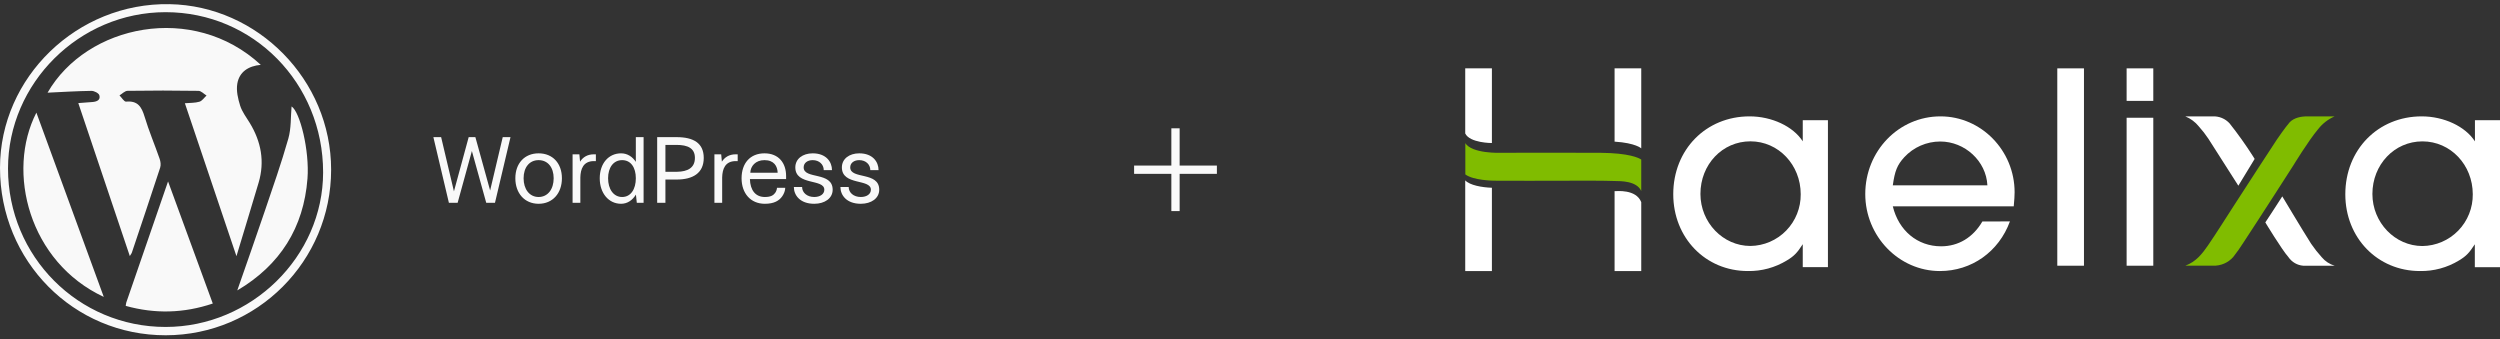
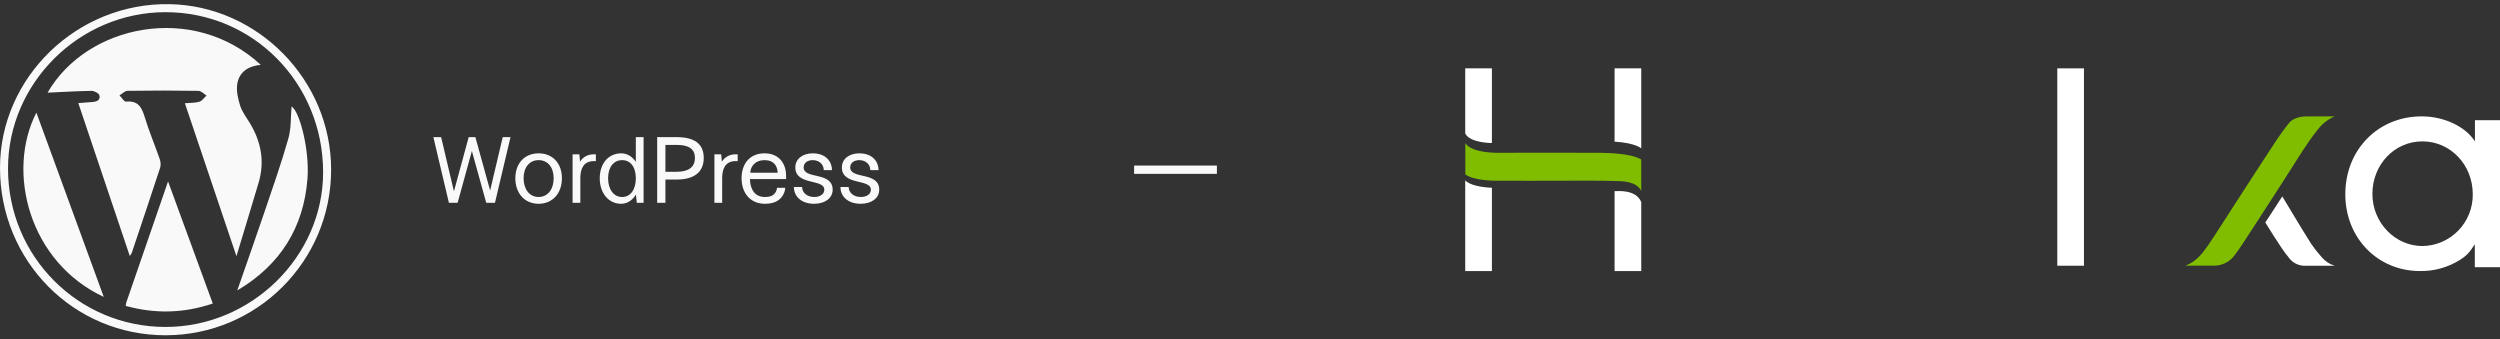
<svg xmlns="http://www.w3.org/2000/svg" width="302" height="41" viewBox="0 0 302 41" fill="none">
  <rect x="0" y="0" width="302" height="41" fill="#333333" stroke="none" />
  <g clip-path="url(#clip0_1684_18224)">
    <path fill-rule="evenodd" clip-rule="evenodd" d="M20.483 0.503C9.326 0.305 0.003 9.33 9.36549e-07 20.274C-0.003 31.534 8.89 40.517 20.03 40.5C31.067 40.484 40 31.535 40 20.495C40 9.636 31.107 0.692 20.483 0.503ZM20.005 39.496C9.454 39.499 0.968 30.97 0.968 20.364C0.969 10.031 9.586 1.475 19.997 1.471C30.593 1.468 39.035 10.049 39.032 20.82C39.028 30.988 30.363 39.494 20.005 39.496ZM30.169 14.848C29.755 14.168 29.246 13.508 29.011 12.766C28.745 11.922 28.524 10.962 28.665 10.116C28.905 8.681 30.008 7.969 31.503 7.833C23.327 0.269 10.479 2.976 5.745 11.195C7.567 11.11 9.307 11 11.048 10.977C11.378 10.973 11.923 11.25 12.001 11.508C12.174 12.083 11.689 12.283 11.173 12.323C10.631 12.365 10.088 12.405 9.459 12.453L15.681 30.932C15.831 30.689 15.892 30.62 15.919 30.54C17.07 27.111 18.227 23.685 19.349 20.247C19.451 19.933 19.401 19.518 19.288 19.195C18.695 17.488 17.984 15.818 17.464 14.089C17.108 12.906 16.636 12.141 15.233 12.278C14.994 12.301 14.702 11.789 14.434 11.524C14.758 11.331 15.079 10.977 15.406 10.972C18.263 10.928 21.12 10.929 23.977 10.975C24.304 10.98 24.626 11.344 24.95 11.541C24.666 11.799 24.422 12.187 24.09 12.286C23.559 12.446 22.969 12.416 22.333 12.472L28.563 30.947C29.507 27.822 30.385 24.953 31.238 22.076C32.001 19.509 31.547 17.11 30.169 14.848ZM15.258 36.534C15.22 36.645 15.218 36.767 15.188 36.952C18.712 37.925 22.167 37.855 25.704 36.667L20.301 21.915C18.572 26.926 16.913 31.729 15.258 36.534ZM12.536 35.867L4.395 13.607C0.723 20.758 3.517 31.668 12.536 35.867ZM35.222 12.857C35.109 14.1 35.188 15.485 34.83 16.745C33.987 19.715 32.956 22.635 31.965 25.562C30.886 28.743 29.765 31.91 28.662 35.084C33.843 32.022 36.691 27.503 37.144 21.563C37.402 18.183 36.232 13.501 35.222 12.857Z" fill="#F9F9F9" />
  </g>
  <path d="M52.352 16.566H53.289L54.836 23.117L56.617 16.566H57.426L59.207 23.012L60.73 16.566H61.668L59.793 24.5H58.738L57.004 18.242L55.281 24.5H54.227L52.352 16.566ZM63.25 21.535C63.25 22.848 63.953 23.797 65.066 23.797C66.18 23.797 66.883 22.848 66.883 21.535C66.883 20.223 66.18 19.344 65.066 19.344C63.953 19.344 63.25 20.223 63.25 21.535ZM62.254 21.535C62.254 19.73 63.367 18.523 65.066 18.523C66.766 18.523 67.879 19.73 67.879 21.535C67.879 23.34 66.766 24.617 65.066 24.617C63.367 24.617 62.254 23.34 62.254 21.535ZM69.168 24.5V18.641H69.988L70.07 19.531C70.398 19.016 70.926 18.641 71.746 18.641H71.981V19.461H71.746C70.457 19.461 70.129 20.422 70.106 21.43V24.5H69.168ZM73.457 21.535C73.457 22.848 74.113 23.797 75.156 23.797C76.199 23.797 76.809 22.848 76.809 21.535C76.809 20.223 76.199 19.344 75.156 19.344C74.113 19.344 73.457 20.223 73.457 21.535ZM72.449 21.535C72.449 19.73 73.527 18.523 75.027 18.523C75.801 18.523 76.41 18.945 76.809 19.555V16.566H77.746V24.5H76.926L76.82 23.504C76.422 24.16 75.812 24.617 75.027 24.617C73.527 24.617 72.449 23.34 72.449 21.535ZM80.383 20.75H81.812C83.043 20.727 83.945 20.293 83.945 19.074C83.945 17.902 83.078 17.504 81.719 17.504H80.383V20.75ZM79.387 24.5V16.566H81.731C83.781 16.566 85.012 17.293 85.012 19.074C85.012 20.926 83.688 21.688 81.731 21.688H80.383V24.5H79.387ZM86.301 24.5V18.641H87.121L87.203 19.531C87.531 19.016 88.059 18.641 88.879 18.641H89.113V19.461H88.879C87.59 19.461 87.262 20.422 87.238 21.43V24.5H86.301ZM90.637 20.867H93.941C93.918 20.07 93.496 19.344 92.348 19.344C91.258 19.344 90.66 20.082 90.637 20.867ZM89.582 21.535C89.582 19.73 90.613 18.523 92.348 18.523C94.082 18.523 94.961 19.707 94.961 21.266V21.629H90.59C90.625 23 91.281 23.797 92.394 23.797C93.121 23.797 93.426 23.586 93.637 23.305C93.789 23.094 93.859 22.836 93.859 22.684H94.856C94.856 23.012 94.715 23.398 94.492 23.715C94.129 24.23 93.531 24.617 92.394 24.617C90.66 24.617 89.582 23.34 89.582 21.535ZM95.898 22.59H96.894C96.894 23.27 97.492 23.797 98.359 23.797C99.062 23.797 99.578 23.457 99.578 22.918C99.578 21.559 96.074 22.449 96.074 20.223C96.074 19.191 96.965 18.523 98.172 18.523C99.812 18.523 100.504 19.566 100.504 20.551H99.508C99.508 19.871 98.969 19.344 98.172 19.344C97.539 19.344 97.082 19.684 97.082 20.223C97.082 21.699 100.586 20.691 100.586 22.918C100.586 23.949 99.637 24.617 98.359 24.617C96.637 24.617 95.898 23.574 95.898 22.59ZM101.523 22.59H102.52C102.52 23.27 103.117 23.797 103.984 23.797C104.688 23.797 105.203 23.457 105.203 22.918C105.203 21.559 101.699 22.449 101.699 20.223C101.699 19.191 102.59 18.523 103.797 18.523C105.438 18.523 106.129 19.566 106.129 20.551H105.133C105.133 19.871 104.594 19.344 103.797 19.344C103.164 19.344 102.707 19.684 102.707 20.223C102.707 21.699 106.211 20.691 106.211 22.918C106.211 23.949 105.262 24.617 103.984 24.617C102.262 24.617 101.523 23.574 101.523 22.59Z" fill="#F9F9F9" />
-   <path d="M142 15.5V25.5" stroke="#F9F9F9" />
  <path d="M147 20.5L137 20.5" stroke="#F9F9F9" />
  <path d="M180.222 17.278V8.258H177V16.121C177.553 17.287 180.222 17.278 180.222 17.278Z" fill="white" />
  <path d="M177 21.789V32.743H180.222V22.682C179.025 22.64 177.553 22.384 177 21.789Z" fill="white" />
  <path d="M177.012 17.278V21.07C178.005 21.802 180.361 21.822 180.452 21.828C181.947 21.855 187.142 21.828 189.905 21.828C191.674 21.828 193.457 21.811 195.211 21.87C195.627 21.887 197.703 21.808 198.263 23.077V19.274C197.968 19.073 196.809 18.489 193.33 18.459C189.851 18.43 181.263 18.459 181.263 18.459C181.263 18.459 177.805 18.589 177 17.278" fill="#80BC00" />
  <path d="M195.041 8.258V17.109C197.604 17.274 198.263 17.923 198.263 17.923V8.258H195.041Z" fill="white" />
  <path d="M195.041 23.093V32.742H198.263V24.42C197.638 22.818 195.268 23.098 195.041 23.093Z" fill="white" />
-   <path d="M220.814 32.27H217.773V29.499C217.104 30.529 216.748 30.921 215.867 31.453C214.442 32.325 212.801 32.772 211.134 32.741C206.012 32.741 202.129 28.718 202.129 23.463C202.129 18.068 206.084 14.057 211.347 14.057C214.03 14.057 216.609 15.262 217.773 17.073V14.519H220.814V32.27ZM217.526 23.463C217.526 19.914 214.842 17.073 211.451 17.073C208.061 17.073 205.412 19.867 205.412 23.428C205.412 26.872 208.13 29.712 211.451 29.712C213.081 29.692 214.636 29.023 215.775 27.851C216.914 26.68 217.543 25.101 217.526 23.463Z" fill="white" />
-   <path d="M242.8 26.745C241.456 30.414 238.167 32.742 234.345 32.742C229.388 32.742 225.324 28.545 225.324 23.44C225.324 18.254 229.356 14.057 234.415 14.057C239.333 14.057 243.365 18.184 243.365 23.228C243.365 23.616 243.33 24.18 243.26 24.923H228.651C229.356 27.85 231.622 29.754 234.482 29.754C236.569 29.754 238.336 28.696 239.47 26.757L242.8 26.745ZM228.651 22.385H240.077C239.934 19.458 237.354 17.094 234.38 17.094C233.562 17.095 232.753 17.264 232.005 17.592C231.256 17.92 230.584 18.398 230.03 18.998C229.181 19.937 228.896 20.641 228.651 22.385Z" fill="white" />
  <path d="M251.743 8.258V32.098H248.521V8.258H251.743Z" fill="white" />
-   <path d="M260.118 8.258V12.187H256.896V8.258H260.118ZM260.118 14.224V32.098H256.896V14.224H260.118Z" fill="white" />
  <path d="M302 32.278H298.959V29.509C298.289 30.537 297.933 30.929 297.05 31.462C295.628 32.328 293.991 32.771 292.328 32.741C287.201 32.741 283.314 28.728 283.314 23.47C283.314 18.07 287.274 14.057 292.541 14.057C295.227 14.057 297.808 15.266 298.973 17.078V14.519H302V32.278ZM298.711 23.47C298.711 19.917 296.025 17.078 292.631 17.078C289.237 17.078 286.586 19.885 286.586 23.435C286.586 26.881 289.31 29.72 292.631 29.72C294.262 29.7 295.818 29.03 296.958 27.859C298.097 26.687 298.728 25.109 298.711 23.47Z" fill="white" />
  <path d="M282.026 14.057C281.236 14.401 280.548 14.935 280.024 15.61C278.862 16.983 277.008 20.025 277.008 20.025C277.008 20.025 273.032 26.235 271 29.312C270.622 29.912 270.211 30.492 269.77 31.05C269.469 31.392 269.093 31.664 268.671 31.845C268.248 32.026 267.789 32.112 267.328 32.096H263.984C265.279 31.621 266.033 30.647 266.719 29.656C267.84 28.014 268.886 26.327 269.972 24.658C271.651 22.051 274.111 18.284 275.03 16.882C275.089 16.798 276.047 15.387 276.597 14.767C277.103 14.233 277.984 14.039 278.759 14.062L282.026 14.057Z" fill="#80BC00" />
-   <path d="M270.392 22.433C270.392 22.433 267.949 18.607 266.775 16.763C266.427 16.24 266.042 15.744 265.623 15.278C265.187 14.736 264.623 14.317 263.984 14.06H265.837H267.282C267.665 14.04 268.048 14.105 268.404 14.252C268.76 14.399 269.079 14.625 269.34 14.913C270.339 16.172 271.274 17.484 272.14 18.842L272.361 19.198L270.392 22.433Z" fill="white" />
  <path d="M282.027 32.098C280.697 32.098 279.465 32.098 278.221 32.098C277.869 32.07 277.527 31.962 277.22 31.784C276.914 31.605 276.649 31.36 276.446 31.066C275.632 30.146 273.65 26.867 273.65 26.867C273.65 26.867 275.038 24.778 275.7 23.722C275.785 23.847 278.01 27.601 279.184 29.445C279.572 30.015 279.998 30.556 280.46 31.066C280.872 31.559 281.417 31.918 282.027 32.098Z" fill="white" />
  <defs>
    <clipPath id="clip0_1684_18224">
      <rect width="40" height="40" fill="white" transform="translate(0 0.5)" />
    </clipPath>
  </defs>
</svg>